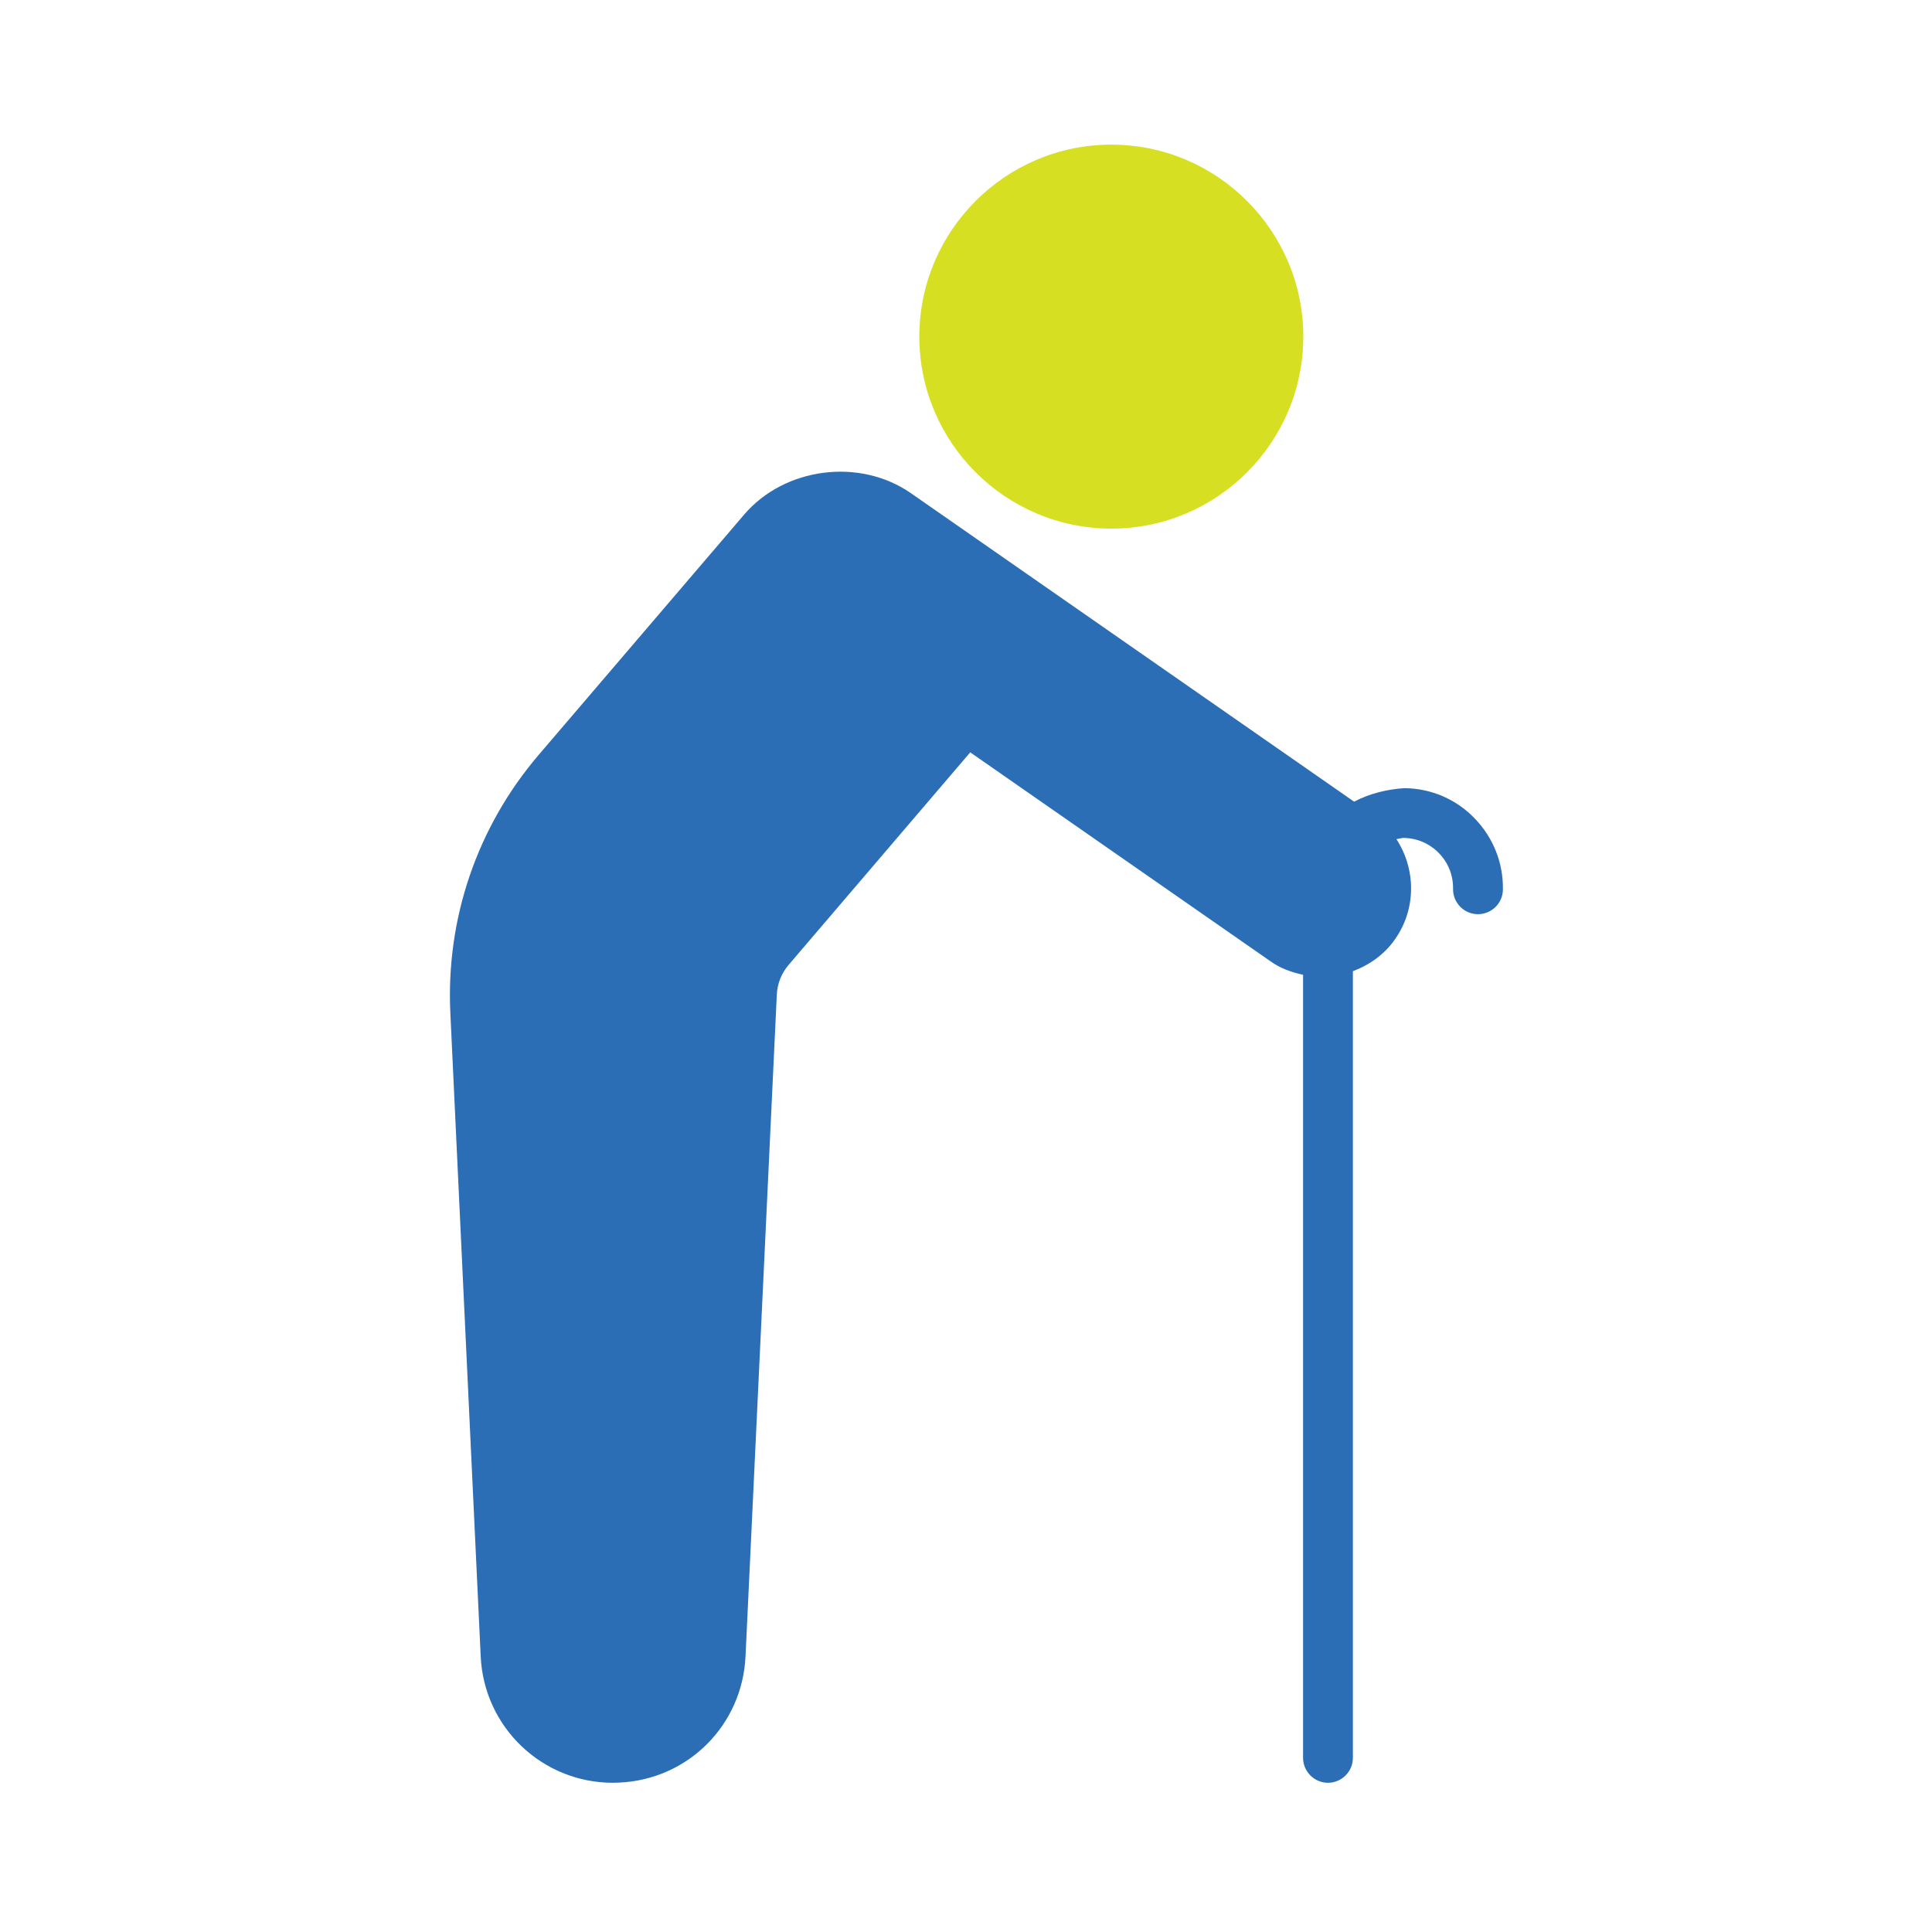
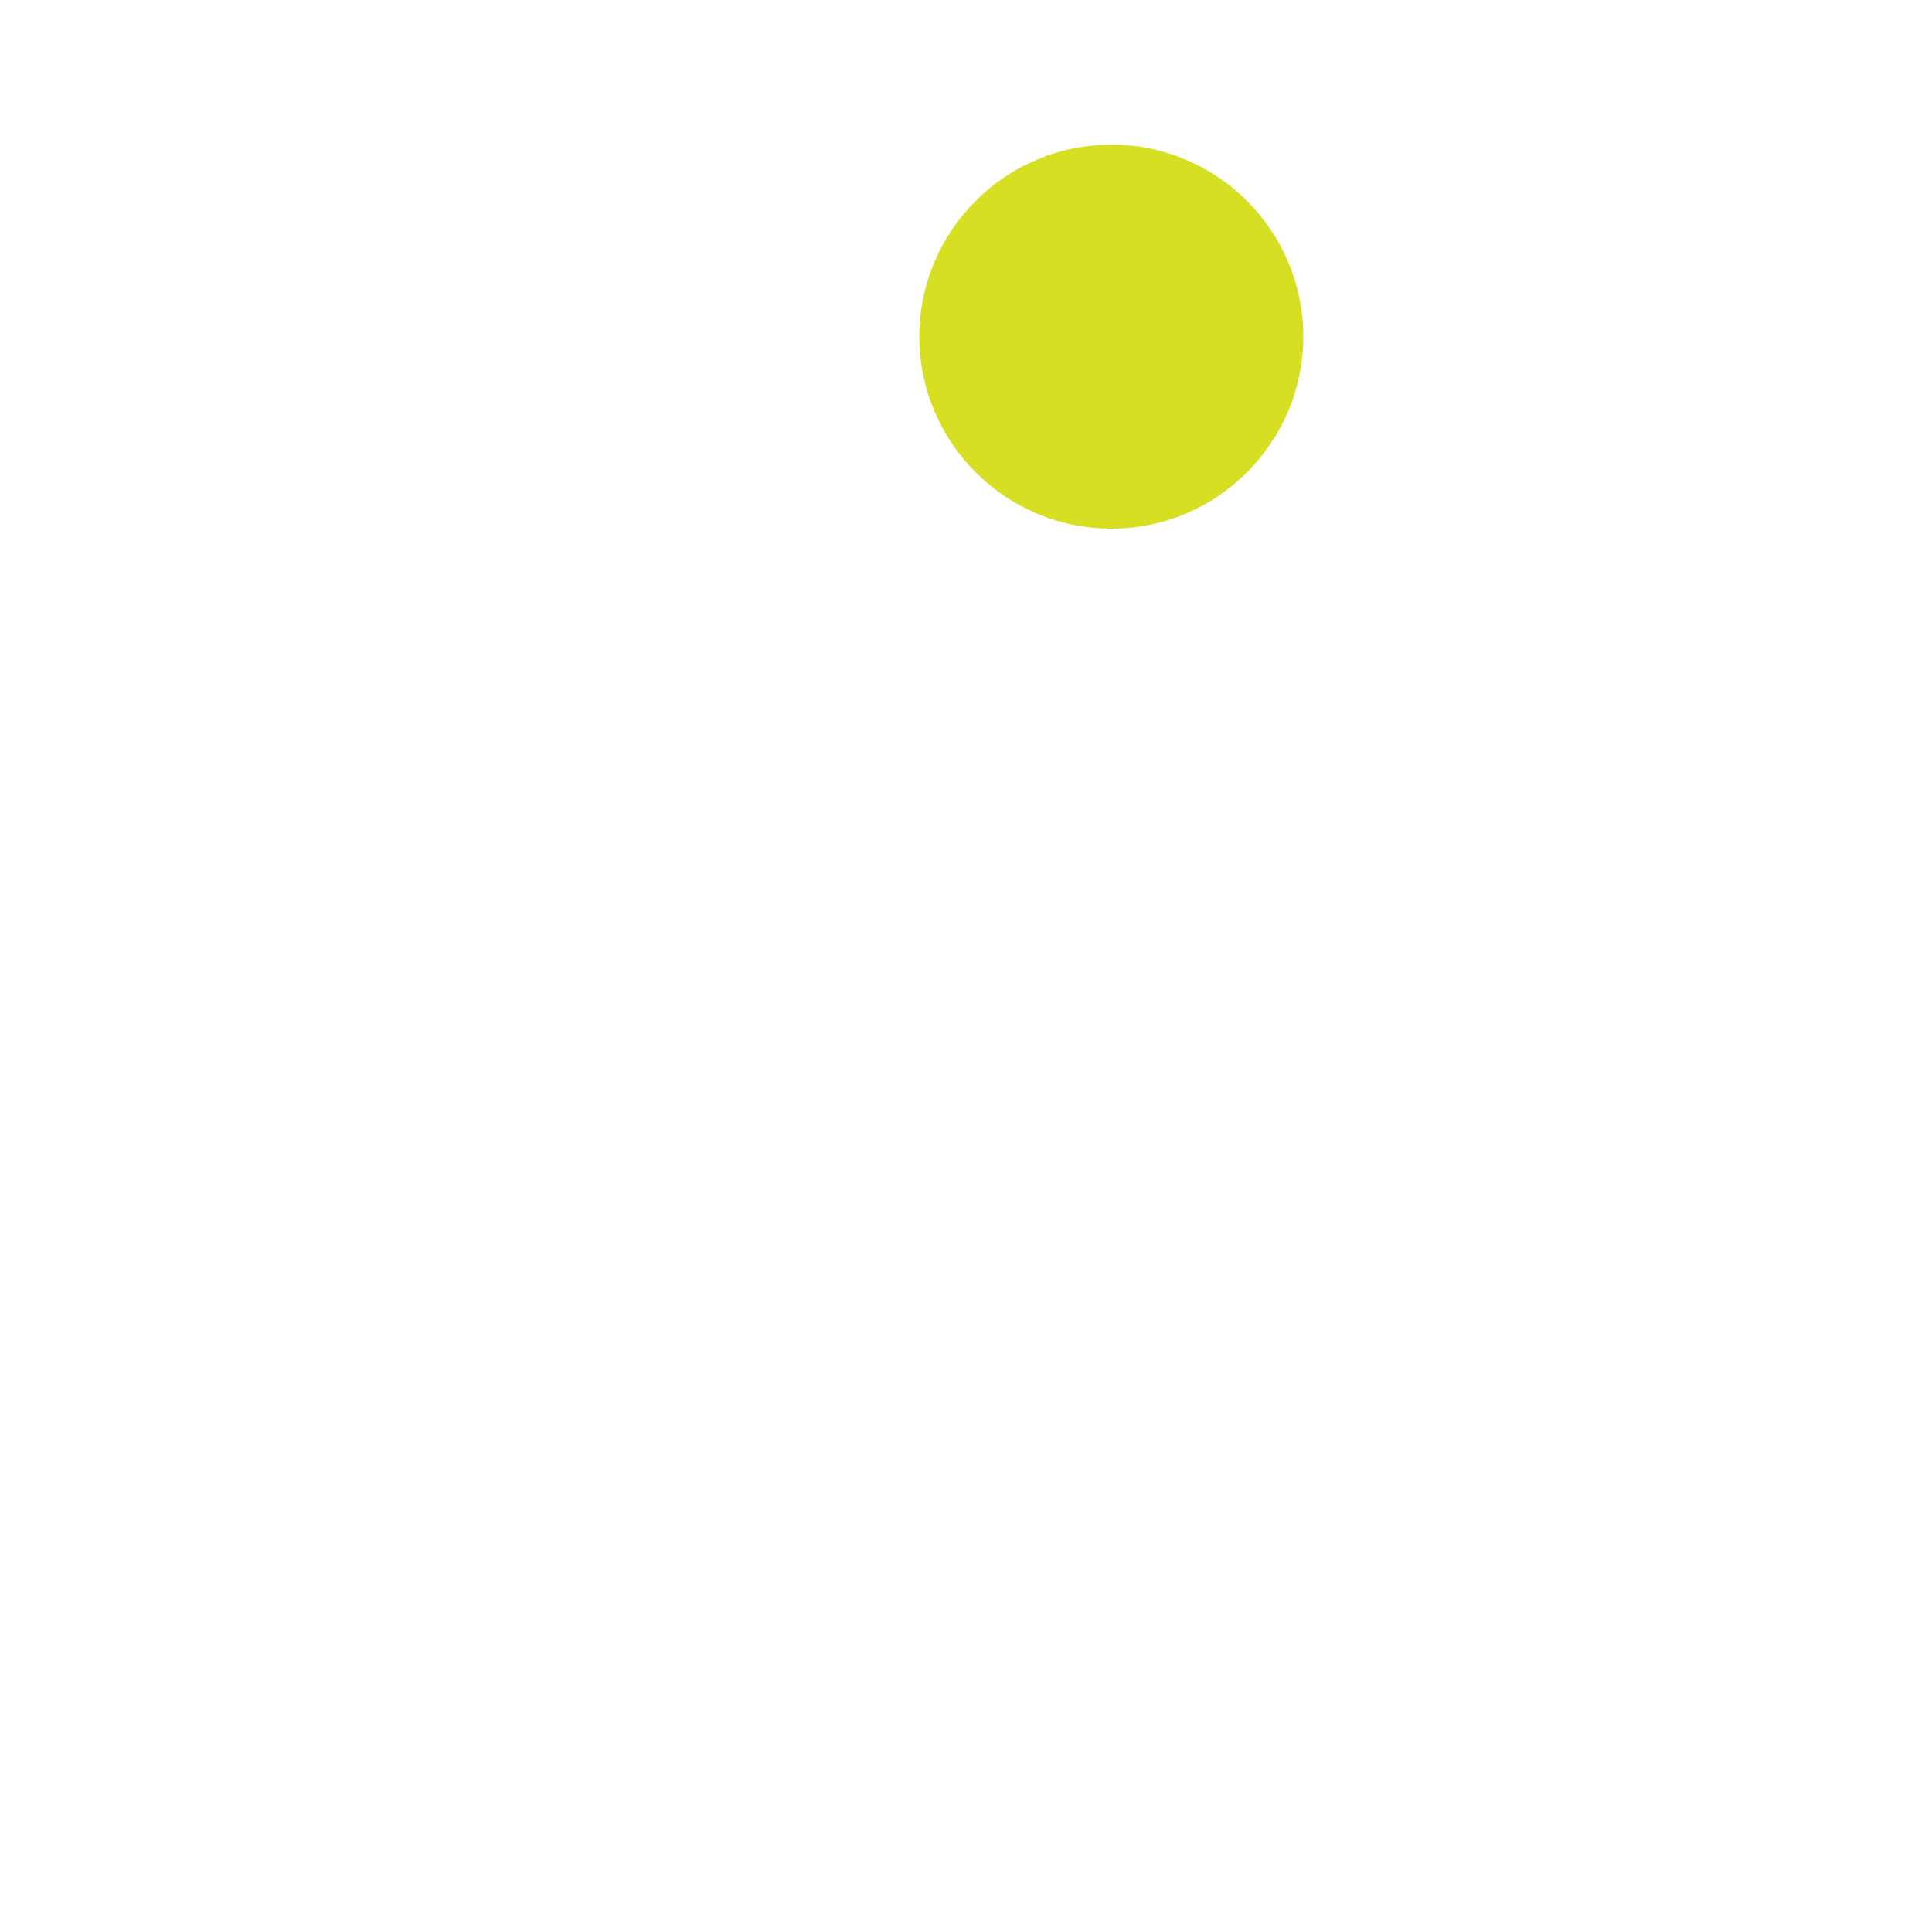
<svg xmlns="http://www.w3.org/2000/svg" width="51" height="51" viewBox="0 0 51 51" fill="none">
  <path d="M34.404 8.885C34.404 6.092 32.13 3.818 29.337 3.818C26.542 3.818 24.268 6.092 24.268 8.885C24.268 11.68 26.542 13.954 29.337 13.954C32.13 13.956 34.404 11.68 34.404 8.885Z" fill="#D7DF23" />
-   <path d="M37.081 20.805C36.634 20.832 36.162 20.942 35.745 21.162L24.046 13.019C22.693 12.079 20.715 12.334 19.645 13.582L14.223 19.923C12.599 21.822 11.769 24.242 11.888 26.742L12.689 43.724C12.776 45.595 14.31 47.061 16.181 47.061L16.349 47.056C18.164 46.972 19.595 45.541 19.68 43.724L20.506 26.254C20.519 25.968 20.629 25.693 20.814 25.475L25.612 19.86L33.544 25.38C33.802 25.564 34.095 25.666 34.398 25.732V46.404C34.398 46.764 34.693 47.061 35.056 47.061C35.417 47.061 35.713 46.764 35.713 46.404V25.637C36.155 25.472 36.551 25.19 36.828 24.79C37.395 23.979 37.372 22.936 36.862 22.151C36.926 22.143 36.992 22.119 37.054 22.119C37.409 22.125 37.739 22.267 37.984 22.521C38.231 22.774 38.363 23.109 38.357 23.464C38.352 23.826 38.642 24.127 39.005 24.132C39.009 24.132 39.013 24.132 39.015 24.132C39.373 24.132 39.668 23.844 39.673 23.486C39.685 22.78 39.42 22.114 38.93 21.606C38.446 21.1 37.785 20.814 37.081 20.805Z" fill="#2C6EB5" />
</svg>